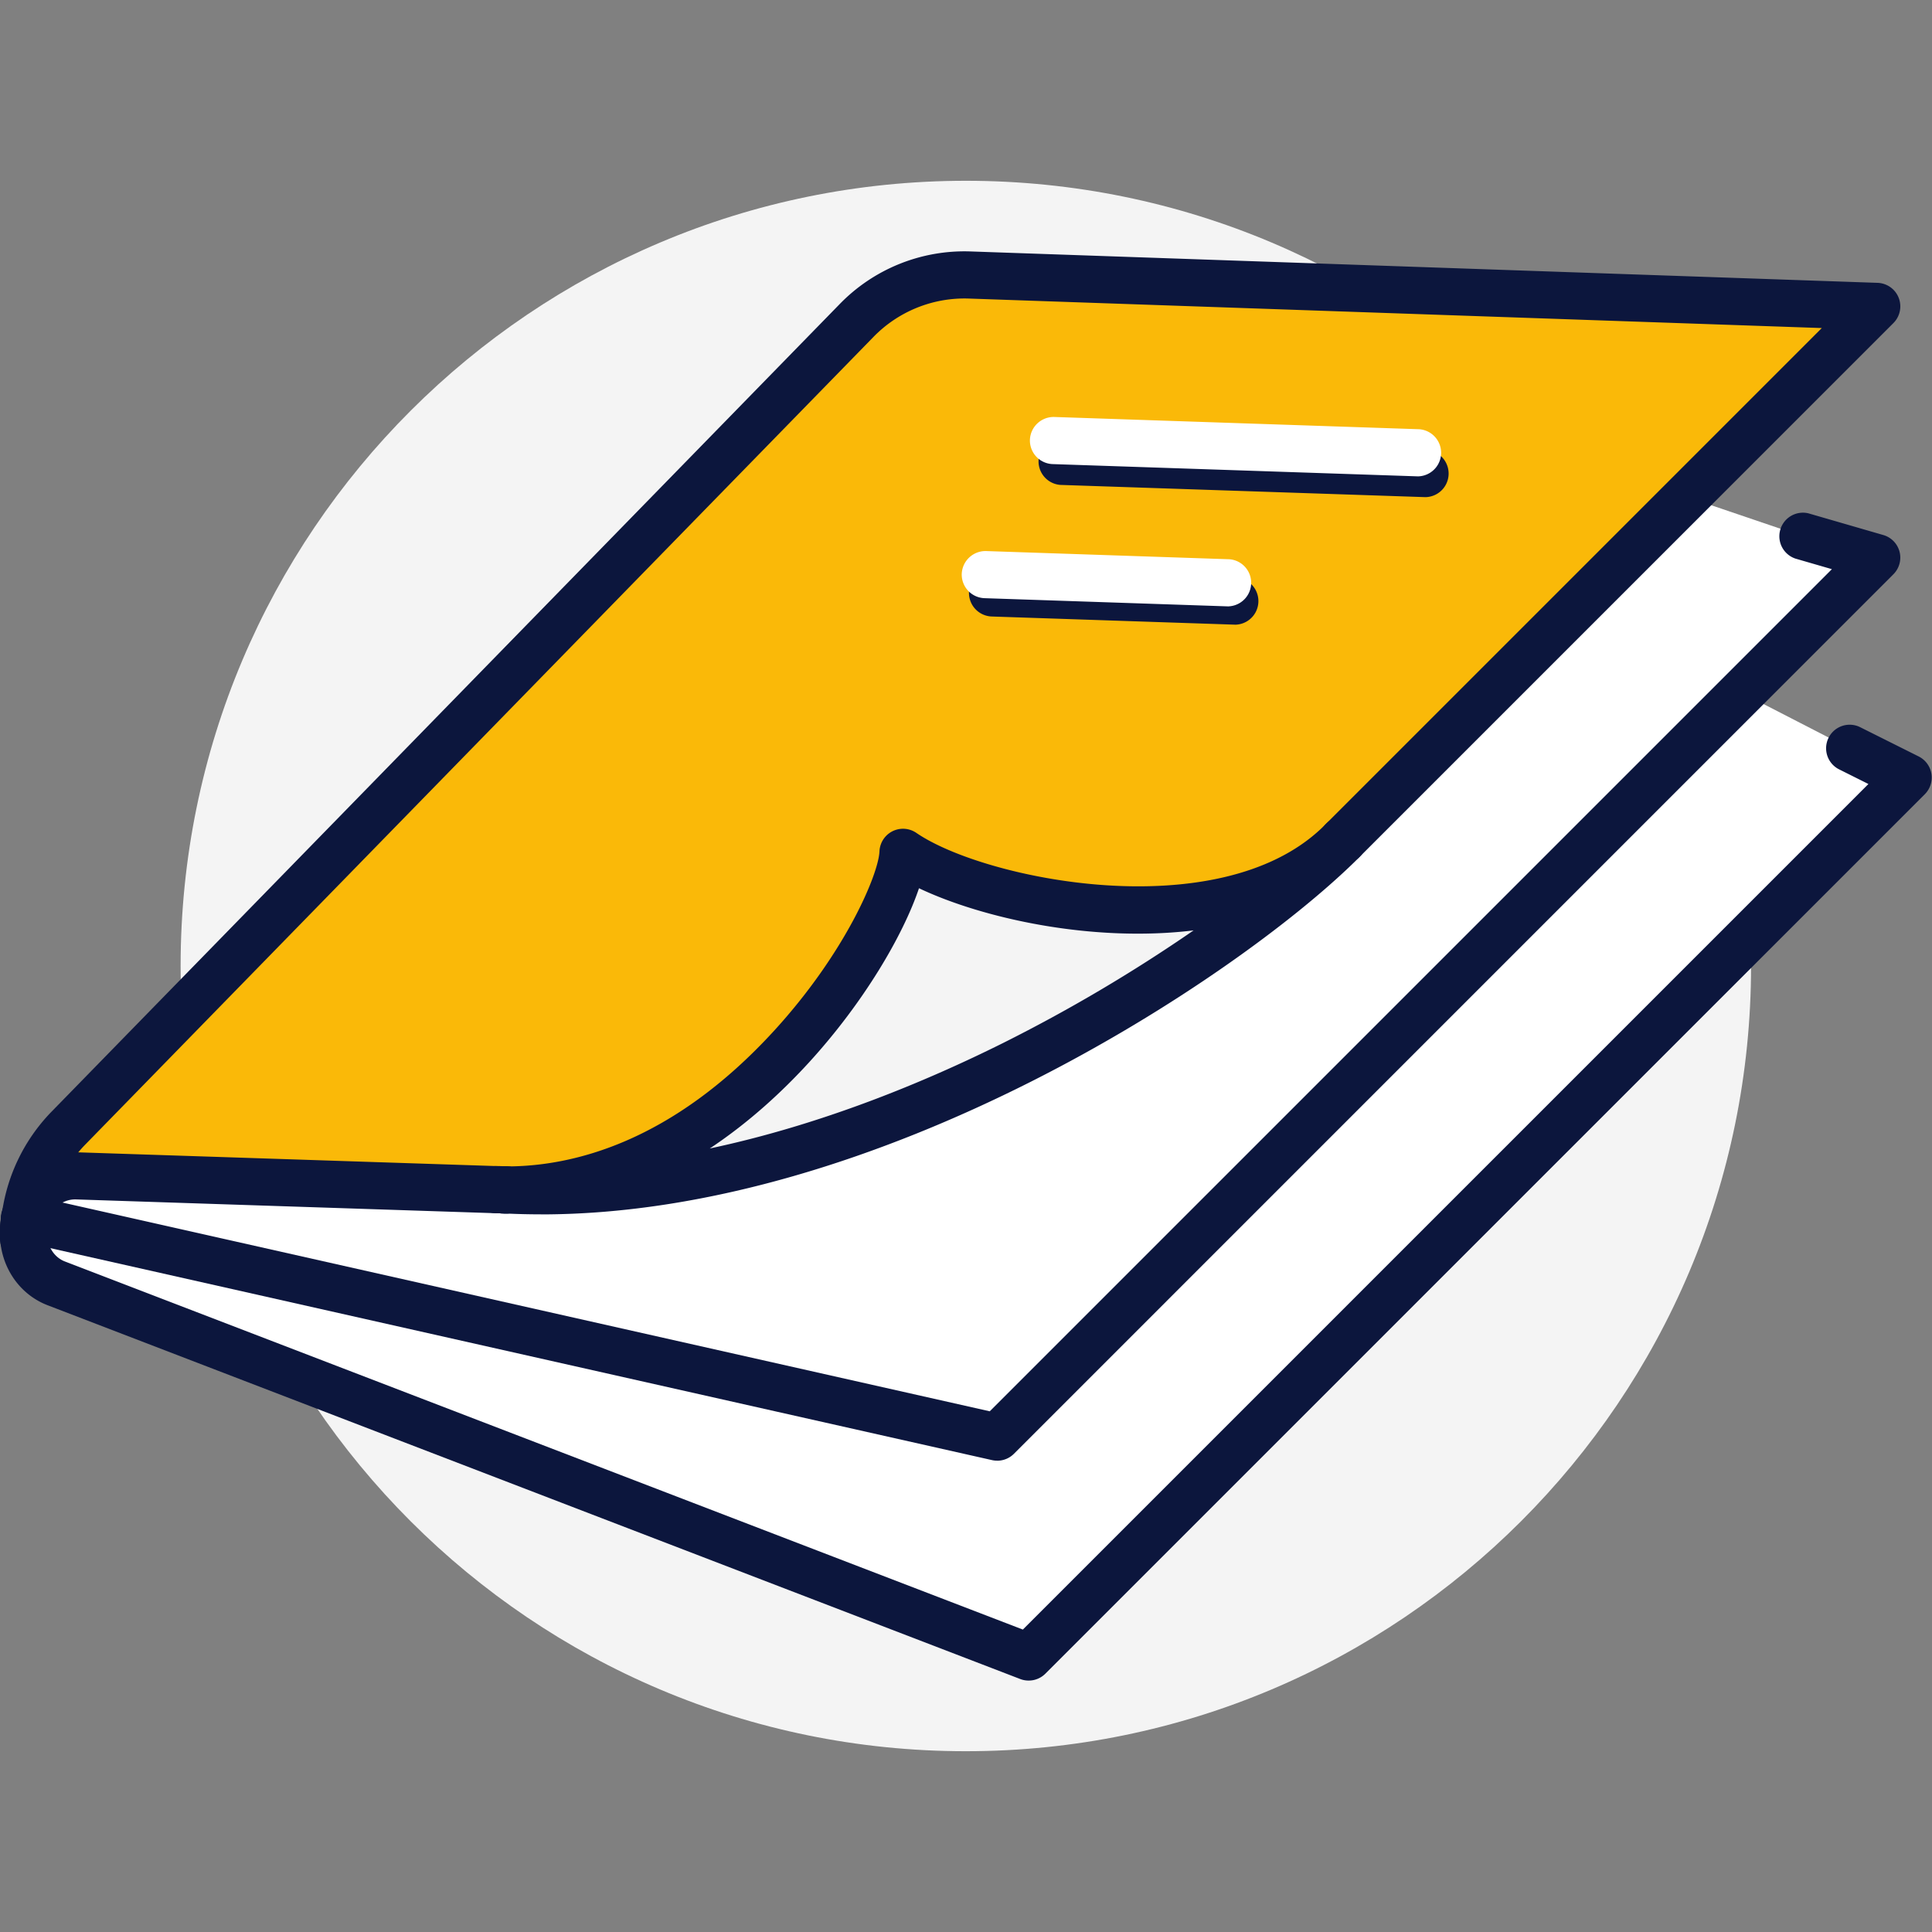
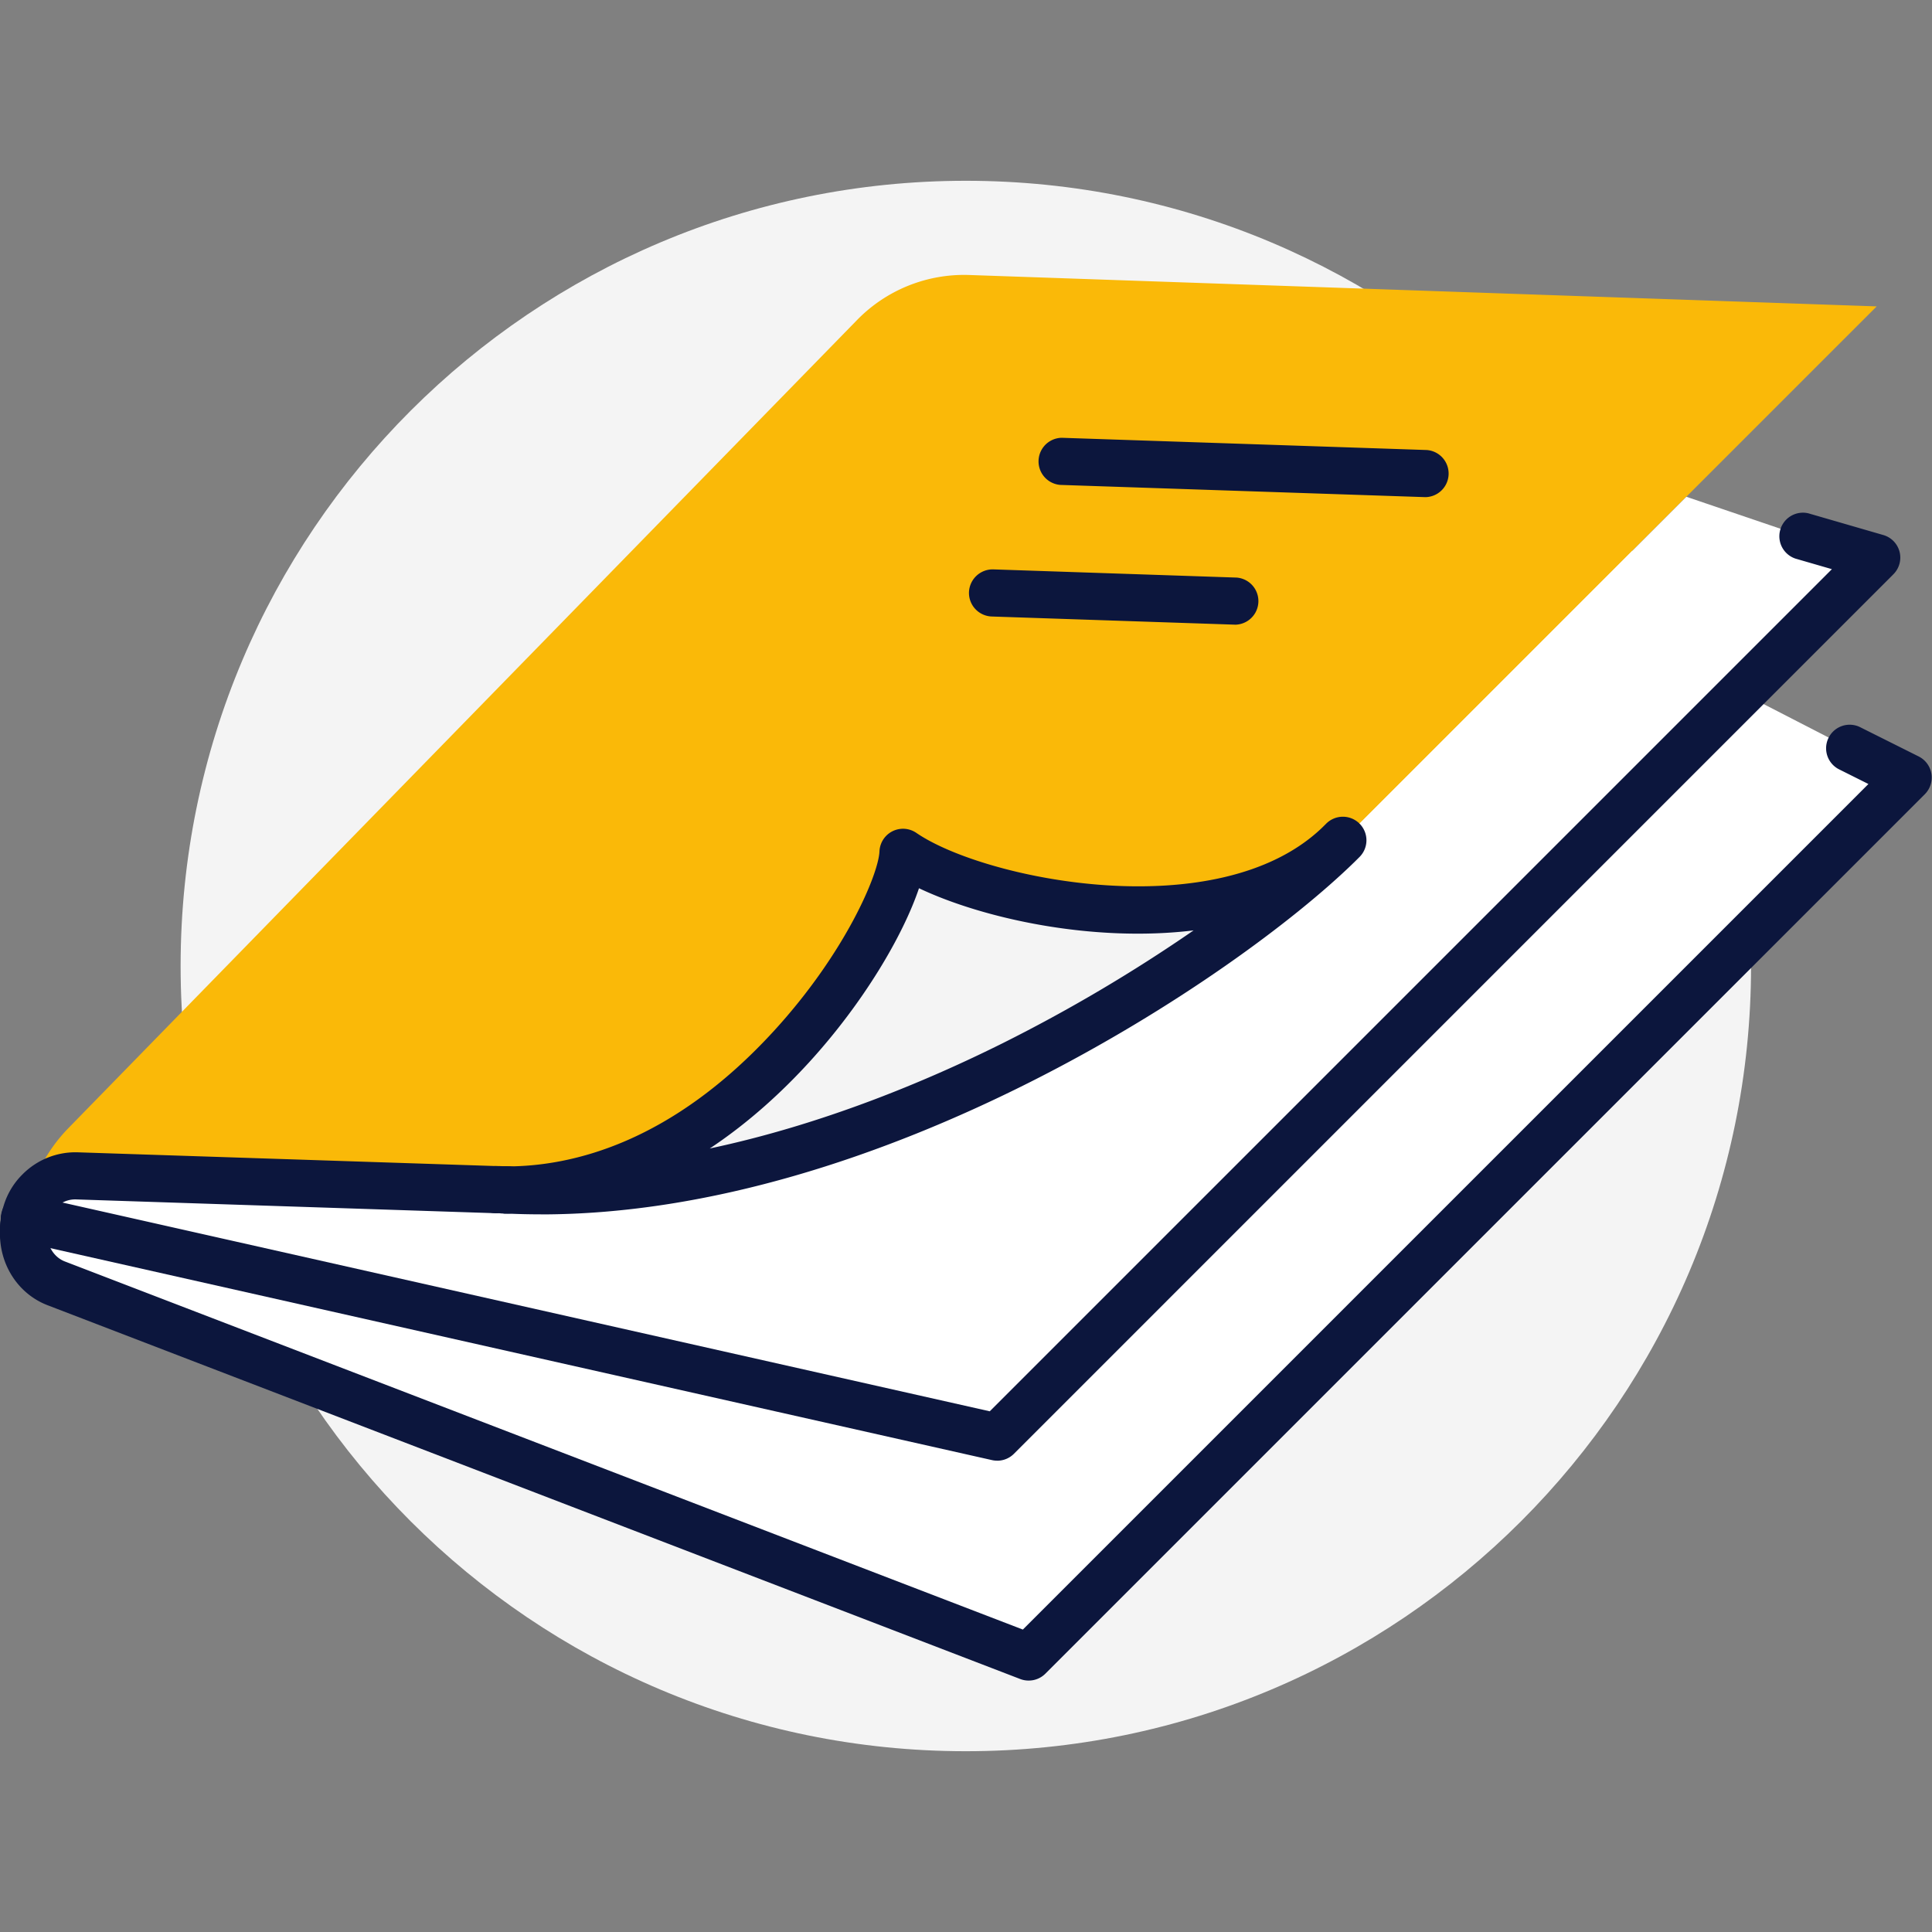
<svg xmlns="http://www.w3.org/2000/svg" width="70" height="70" fill="none">
  <rect width="100%" height="100%" fill="#808080" stroke="none" />
  <path fill="#F4F4F4" d="M34.994 63.45c15.713 0 28.45-12.737 28.45-28.45S50.708 6.55 34.995 6.55C19.282 6.55 6.544 19.287 6.544 35s12.738 28.45 28.45 28.45Z" />
  <path fill="#FAB908" d="m2.777 42.602 15.204.5c.08 0 .17 0 .25.012h.125c8.49 0 14.26-9.787 14.362-12.233 2.652 1.82 11.813 3.789 15.932-.433L61.1 17.997l6.897-6.896-32.9-1.138a5.416 5.416 0 0 0-4.062 1.65L2.458 40.895a5.662 5.662 0 0 0-1.536 3.14c.08-.341.25-.636.5-.887a1.854 1.854 0 0 1 1.355-.546Z" />
  <path fill="#fff" d="m63.104 25.1 4.893-4.893-2.71-.785-4.187-1.423L48.649 30.45c-4.108 4.12-17.64 13.292-30.295 12.667h-.125c-.08-.012-.17-.012-.25-.012l-15.205-.5c-.5-.012-.99.181-1.354.545a1.82 1.82 0 0 0-.5.888c-.012.034-.012.069-.024.103-.012.057-.012.114-.022.17-.012.137-.023.273-.023.398v.057c.023.785.5 1.48 1.206 1.74l35.211 13.532 31.865-31.865-2.14-1.07-3.891-2.003h.002Z" />
  <path fill="#F4F4F4" d="M48.651 30.448c-4.12 4.222-13.281 2.252-15.932.433-.103 2.446-5.872 12.233-14.362 12.233 12.655.626 26.186-8.547 30.295-12.666Z" />
-   <path fill="#0C163D" d="M.923 44.89a.855.855 0 0 1-.846-.977 6.554 6.554 0 0 1 1.77-3.614l28.577-29.282a6.301 6.301 0 0 1 4.7-1.908l32.904 1.139a.854.854 0 0 1 .574 1.457L49.255 31.052a.853.853 0 1 1-1.207-1.207l17.959-17.959-30.938-1.07a4.603 4.603 0 0 0-3.42 1.39L3.068 41.492a4.839 4.839 0 0 0-1.301 2.667.854.854 0 0 1-.844.732H.923Z" />
  <path fill="#0C163D" d="M.854 45.56A.854.854 0 0 1 0 44.708a5.52 5.52 0 0 1 .036-.551l.003-.017c.005-.056.012-.113.023-.167a.854.854 0 0 1 1.676.319l-.002.017-.013.107c-.01.11-.016.211-.016.292a.854.854 0 0 1-.854.854h.001Z" />
-   <path fill="#0C163D" d="M.854 45.732A.854.854 0 0 1 0 44.878v-.114a.854.854 0 0 1 1.708 0v.114a.854.854 0 0 1-.854.854Z" />
  <path fill="#0C163D" d="M37.27 60.89a.844.844 0 0 1-.305-.056L1.753 47.302C.727 46.922.034 45.933 0 44.79v-.274c0-.075 0-.18.025-.31.003-.08.015-.18.05-.292a2.678 2.678 0 0 1 .744-1.368 2.702 2.702 0 0 1 1.978-.796l15.213.5a.854.854 0 0 1-.028 1.707h-.03l-15.203-.5a.97.97 0 0 0-.723.296.977.977 0 0 0-.272.479c0 .004-.003.009-.004.015-.005.024-.01.057-.02.093a.896.896 0 0 1-.022.167v.245c.016.434.276.817.65.956L37.06 59.042l30.636-30.636-1.08-.54a.854.854 0 0 1 .764-1.527l2.14 1.07a.855.855 0 0 1 .221 1.366L37.876 60.64a.853.853 0 0 1-.603.25h-.003ZM1.732 44.305v.002-.002Zm0-.002v.001-.001ZM51.666 18.012h-.03l-13.223-.443a.855.855 0 0 1 .057-1.707l13.224.443a.855.855 0 0 1-.028 1.707ZM44.782 22.633h-.029l-8.82-.296a.855.855 0 0 1-.825-.882.859.859 0 0 1 .882-.825l8.82.297a.855.855 0 0 1-.028 1.706Z" />
  <path fill="#0C163D" d="M36.133 52.923a.866.866 0 0 1-.188-.02L.712 44.972a.853.853 0 0 1-.418-.232l-.012-.011a.854.854 0 0 1 .91-1.4l34.669 7.805 30.512-30.512-1.322-.383a.854.854 0 0 1 .475-1.639l2.709.785a.852.852 0 0 1 .366 1.422L36.736 52.674a.851.851 0 0 1-.603.25Z" />
  <path fill="#0C163D" d="M18.233 43.968a.866.866 0 0 1-.122-.008c-.024-.004-.09-.004-.13-.004a.854.854 0 0 1 0-1.708c.097 0 .23 0 .37.02a.854.854 0 0 1-.118 1.699v.001Z" />
  <path fill="#0C163D" d="M19.594 43.998c-.428 0-.854-.01-1.28-.031a.853.853 0 0 1 .043-1.706c2.37 0 5.976-.854 9.696-4.922 2.59-2.834 3.778-5.671 3.812-6.493a.854.854 0 0 1 1.336-.669c2.476 1.7 10.921 3.417 14.693-.18l.153-.151a.853.853 0 0 1 1.216 1.199l-.183.182C44.74 35.462 31.92 44 19.596 44l-.002-.002Zm13.703-11.816c-.568 1.688-1.985 4.122-3.984 6.31-.951 1.04-2.157 2.164-3.597 3.12 4.066-.863 7.793-2.41 10.612-3.814a57.285 57.285 0 0 0 6.918-4.088c-3.654.444-7.631-.427-9.95-1.528Z" />
  <path fill="#0C163D" d="M18.356 43.968h-.023a.854.854 0 0 1 0-1.708h.023a.854.854 0 0 1 0 1.708Z" />
-   <path fill="#0C163D" d="M18.334 43.968h-.103a.854.854 0 0 1 0-1.708h.103a.854.854 0 0 1 0 1.708Z" />
-   <path fill="#fff" d="M44.52 21.97h-.029l-8.82-.297a.855.855 0 0 1-.825-.882.861.861 0 0 1 .882-.825l8.82.297a.855.855 0 0 1-.028 1.706ZM51.394 17.259h-.03l-13.223-.444a.855.855 0 0 1-.825-.882.86.86 0 0 1 .882-.825l13.224.444a.855.855 0 0 1-.028 1.707Z" />
+   <path fill="#0C163D" d="M18.334 43.968a.854.854 0 0 1 0-1.708h.103a.854.854 0 0 1 0 1.708Z" />
</svg>